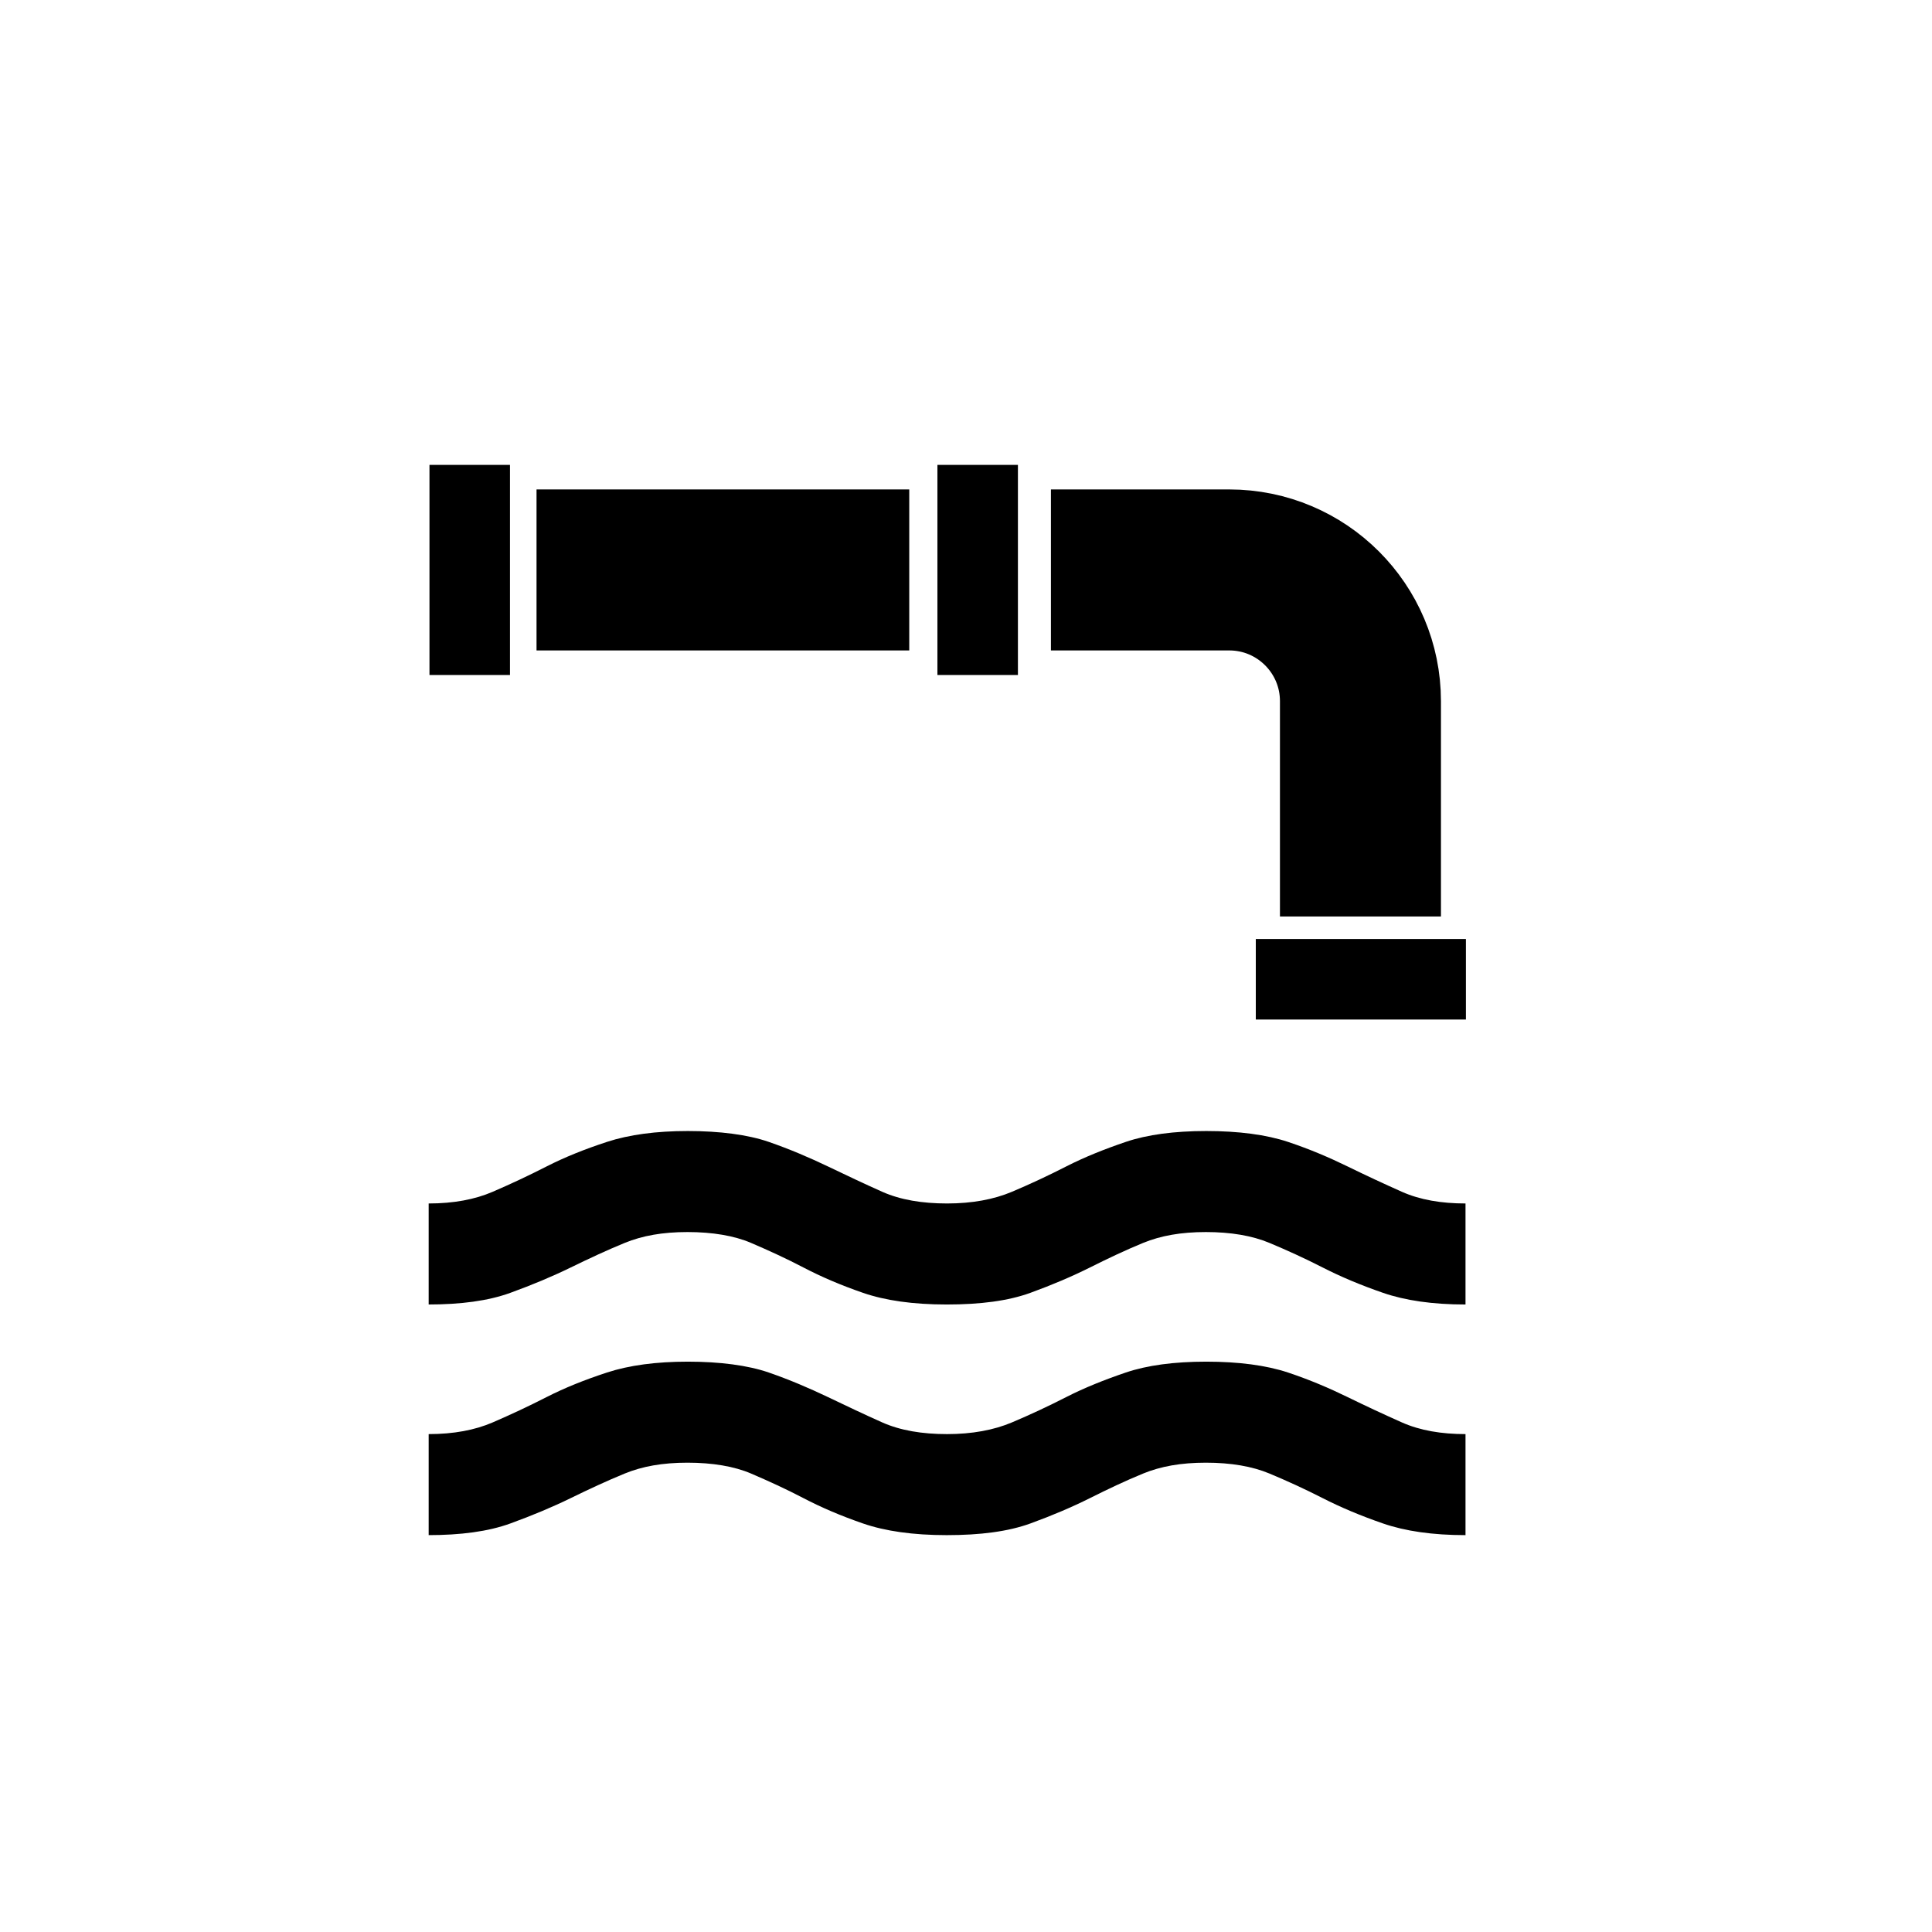
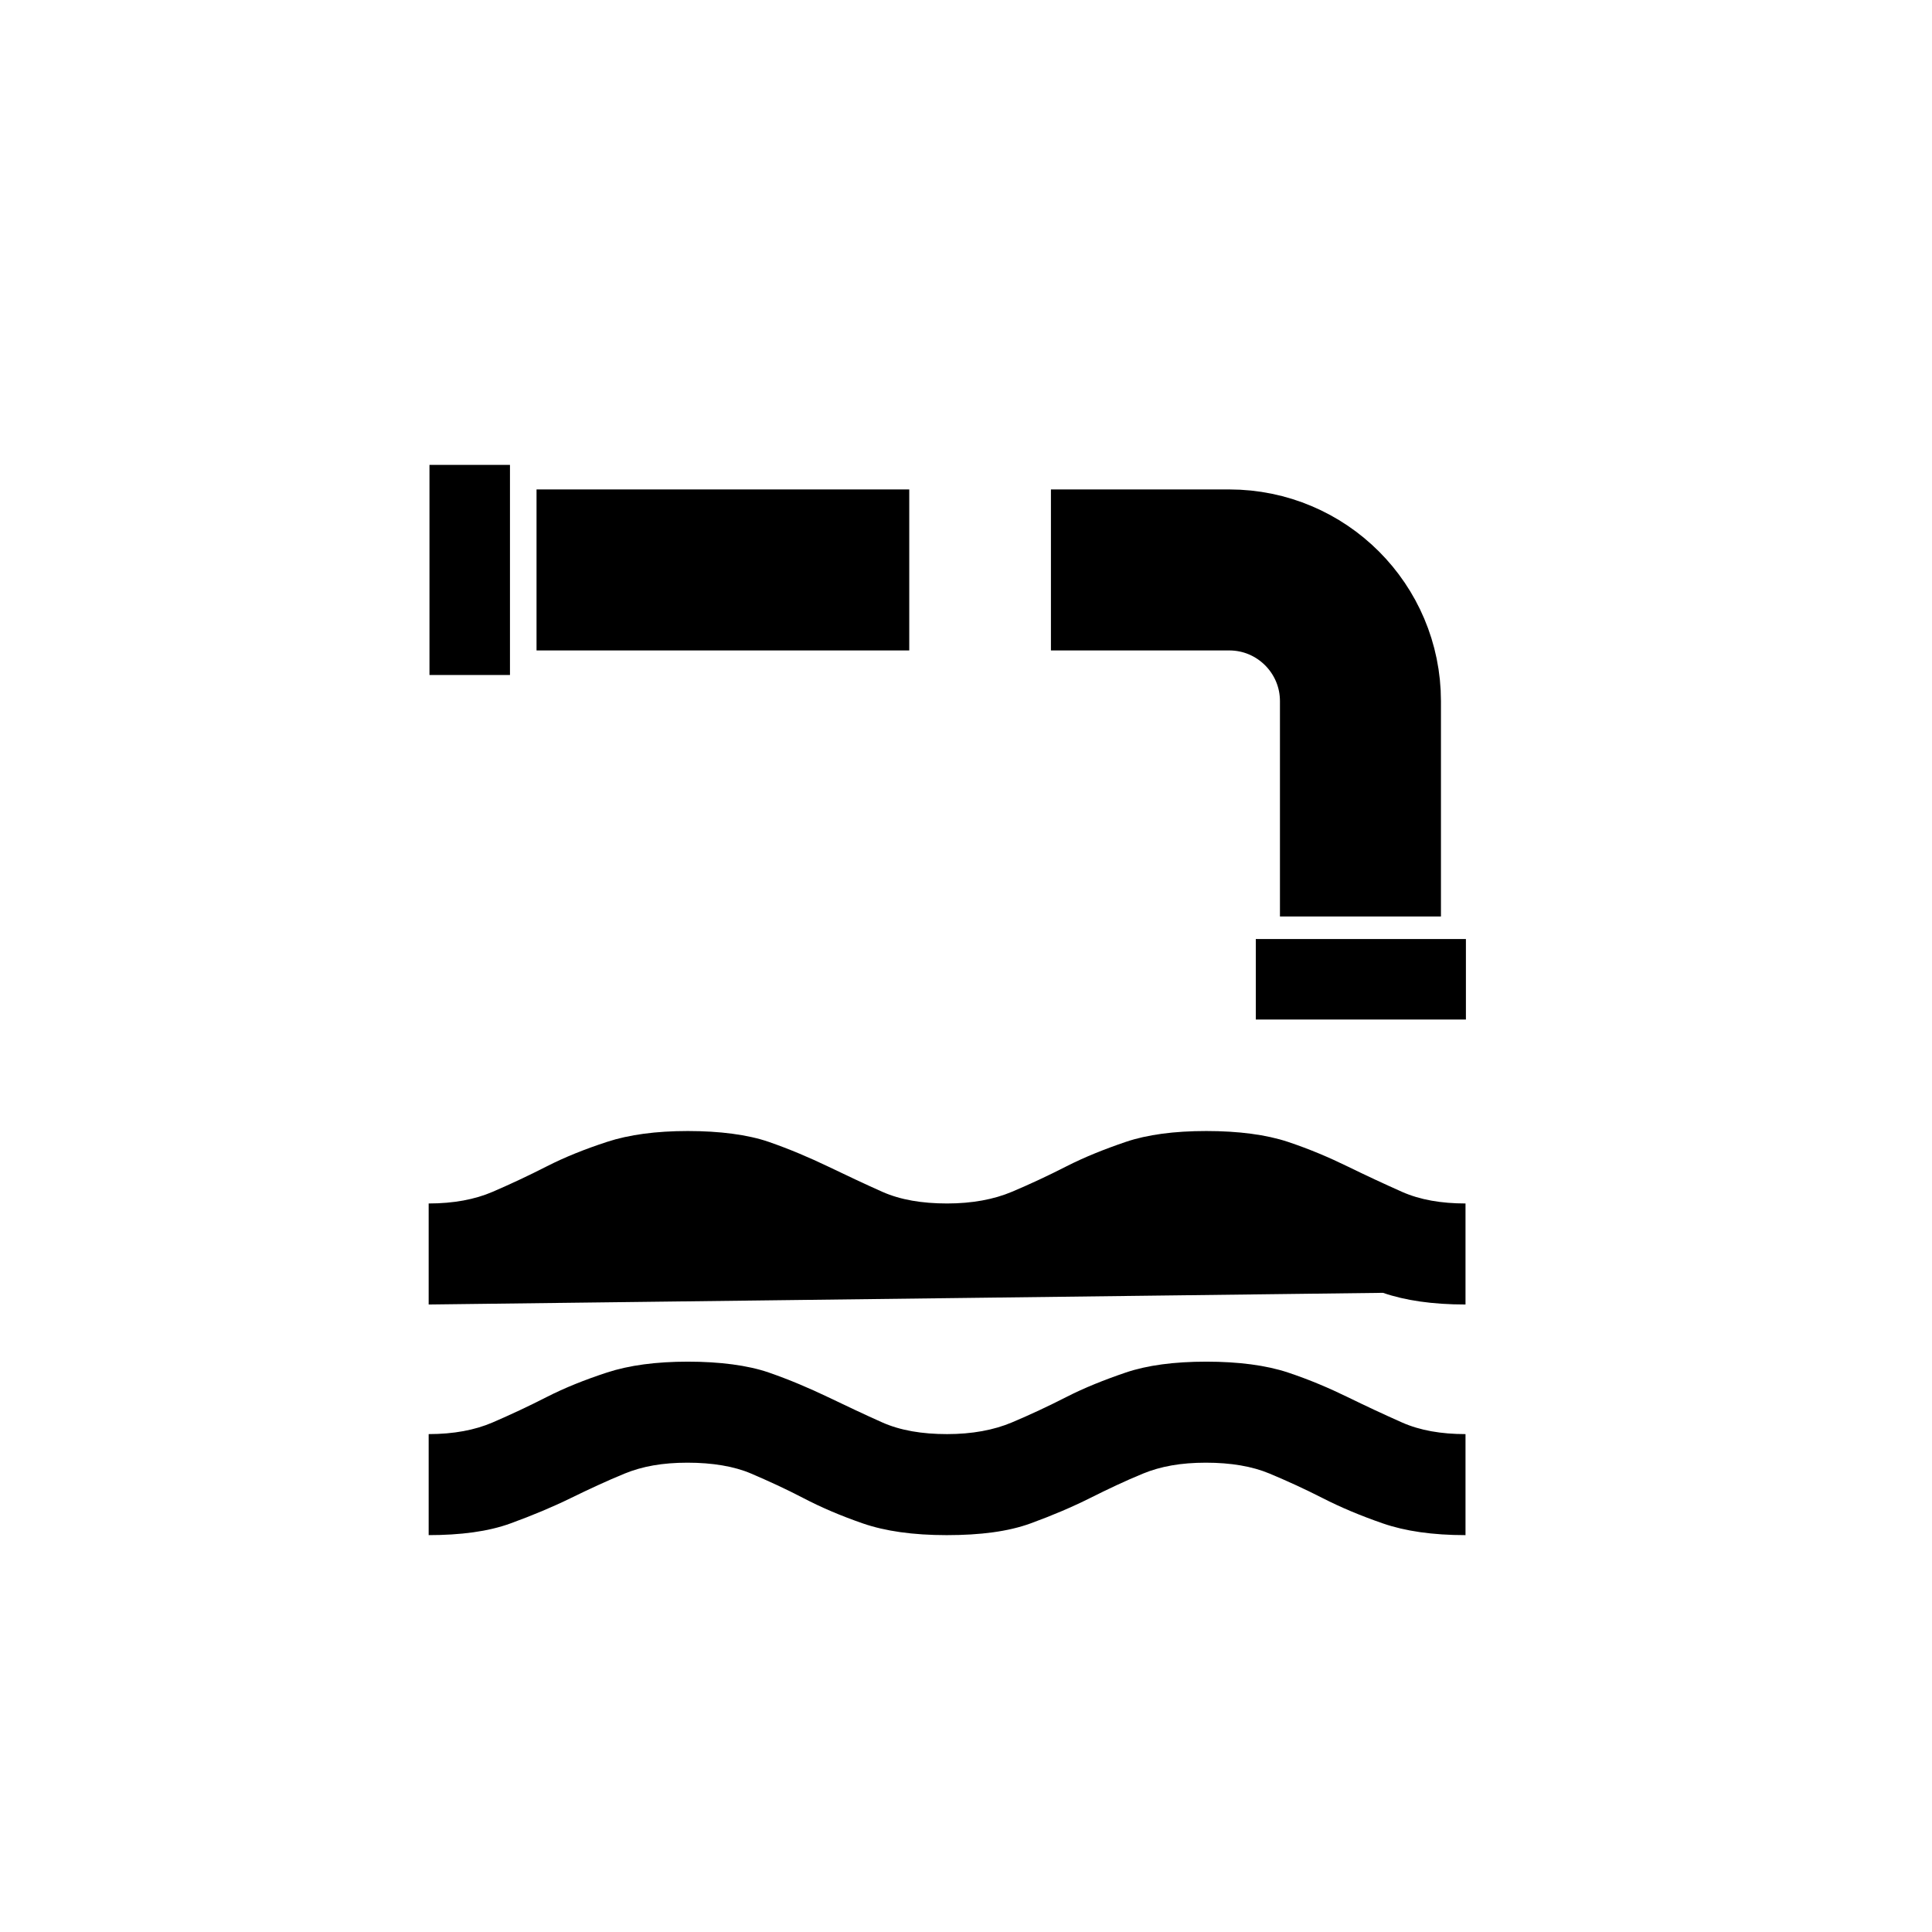
<svg xmlns="http://www.w3.org/2000/svg" id="icon" viewBox="0 0 48 48">
  <defs>
    <style>
      .cls-1 {
        stroke-width: 2px;
      }

      .cls-1, .cls-2 {
        fill: none;
        stroke: #000;
        stroke-miterlimit: 10;
      }

      .cls-3 {
        fill: #000;
        stroke-width: 0px;
      }

      .cls-2 {
        stroke-width: 4px;
      }
    </style>
  </defs>
  <line class="cls-2" x1="13.33" y1="14.16" x2="22.59" y2="14.16" />
  <line class="cls-1" x1="11.67" y1="11.55" x2="11.67" y2="16.77" />
-   <line class="cls-1" x1="24.29" y1="11.55" x2="24.29" y2="16.77" />
  <line class="cls-1" x1="36.42" y1="24.33" x2="31.2" y2="24.33" />
  <path class="cls-2" d="M26.11,14.16h4.43c1.8,0,3.26,1.46,3.26,3.26v5.35" />
-   <path class="cls-3" d="M10.65,38.14v-2.51c.62,0,1.15-.1,1.59-.29.44-.19.89-.4,1.34-.63s.95-.43,1.5-.61,1.22-.27,2.01-.27,1.49.09,2.01.27,1.01.39,1.47.61.9.43,1.35.63.99.29,1.61.29,1.16-.1,1.61-.29.9-.4,1.35-.63.95-.43,1.48-.61,1.2-.27,2-.27,1.49.09,2.03.27,1.03.39,1.48.61.9.43,1.35.63.98.29,1.58.29v2.51c-.82,0-1.5-.1-2.05-.29s-1.05-.4-1.5-.63-.89-.43-1.32-.61-.96-.27-1.58-.27-1.12.09-1.56.27-.88.39-1.32.61-.93.43-1.48.63-1.24.29-2.08.29-1.53-.1-2.08-.29-1.04-.4-1.48-.63-.88-.43-1.3-.61-.96-.27-1.58-.27-1.12.09-1.56.27-.89.39-1.34.61-.95.43-1.5.63-1.23.29-2.05.29ZM10.65,32.41v-2.51c.62,0,1.15-.1,1.59-.29.44-.19.89-.4,1.34-.63s.95-.43,1.5-.61,1.22-.27,2.01-.27,1.49.09,2.01.27,1.01.39,1.47.61.9.43,1.35.63.99.29,1.61.29,1.16-.1,1.61-.29.9-.4,1.35-.63.95-.43,1.48-.61,1.2-.27,2-.27,1.49.09,2.03.27,1.03.39,1.48.61.9.43,1.35.63.98.29,1.58.29v2.51c-.82,0-1.5-.1-2.05-.29s-1.05-.4-1.5-.63-.89-.43-1.32-.61-.96-.27-1.58-.27-1.12.09-1.56.27-.88.39-1.32.61-.93.43-1.48.63-1.24.29-2.08.29-1.53-.1-2.08-.29-1.04-.4-1.48-.63-.88-.43-1.3-.61-.96-.27-1.58-.27-1.12.09-1.56.27-.89.39-1.34.61-.95.43-1.5.63-1.23.29-2.05.29Z" />
+   <path class="cls-3" d="M10.65,38.14v-2.51c.62,0,1.15-.1,1.59-.29.44-.19.89-.4,1.34-.63s.95-.43,1.5-.61,1.22-.27,2.01-.27,1.49.09,2.01.27,1.01.39,1.47.61.9.43,1.35.63.99.29,1.61.29,1.16-.1,1.61-.29.9-.4,1.35-.63.95-.43,1.48-.61,1.2-.27,2-.27,1.49.09,2.03.27,1.03.39,1.48.61.9.43,1.35.63.98.29,1.58.29v2.51c-.82,0-1.5-.1-2.05-.29s-1.05-.4-1.5-.63-.89-.43-1.32-.61-.96-.27-1.58-.27-1.12.09-1.56.27-.88.39-1.32.61-.93.43-1.48.63-1.24.29-2.08.29-1.53-.1-2.08-.29-1.04-.4-1.48-.63-.88-.43-1.3-.61-.96-.27-1.58-.27-1.12.09-1.56.27-.89.39-1.34.61-.95.43-1.5.63-1.23.29-2.05.29ZM10.65,32.41v-2.51c.62,0,1.15-.1,1.59-.29.44-.19.89-.4,1.34-.63s.95-.43,1.5-.61,1.22-.27,2.01-.27,1.49.09,2.01.27,1.01.39,1.47.61.9.43,1.35.63.99.29,1.61.29,1.16-.1,1.61-.29.9-.4,1.35-.63.95-.43,1.48-.61,1.2-.27,2-.27,1.49.09,2.03.27,1.03.39,1.48.61.9.43,1.35.63.98.29,1.58.29v2.51c-.82,0-1.5-.1-2.05-.29Z" />
</svg>